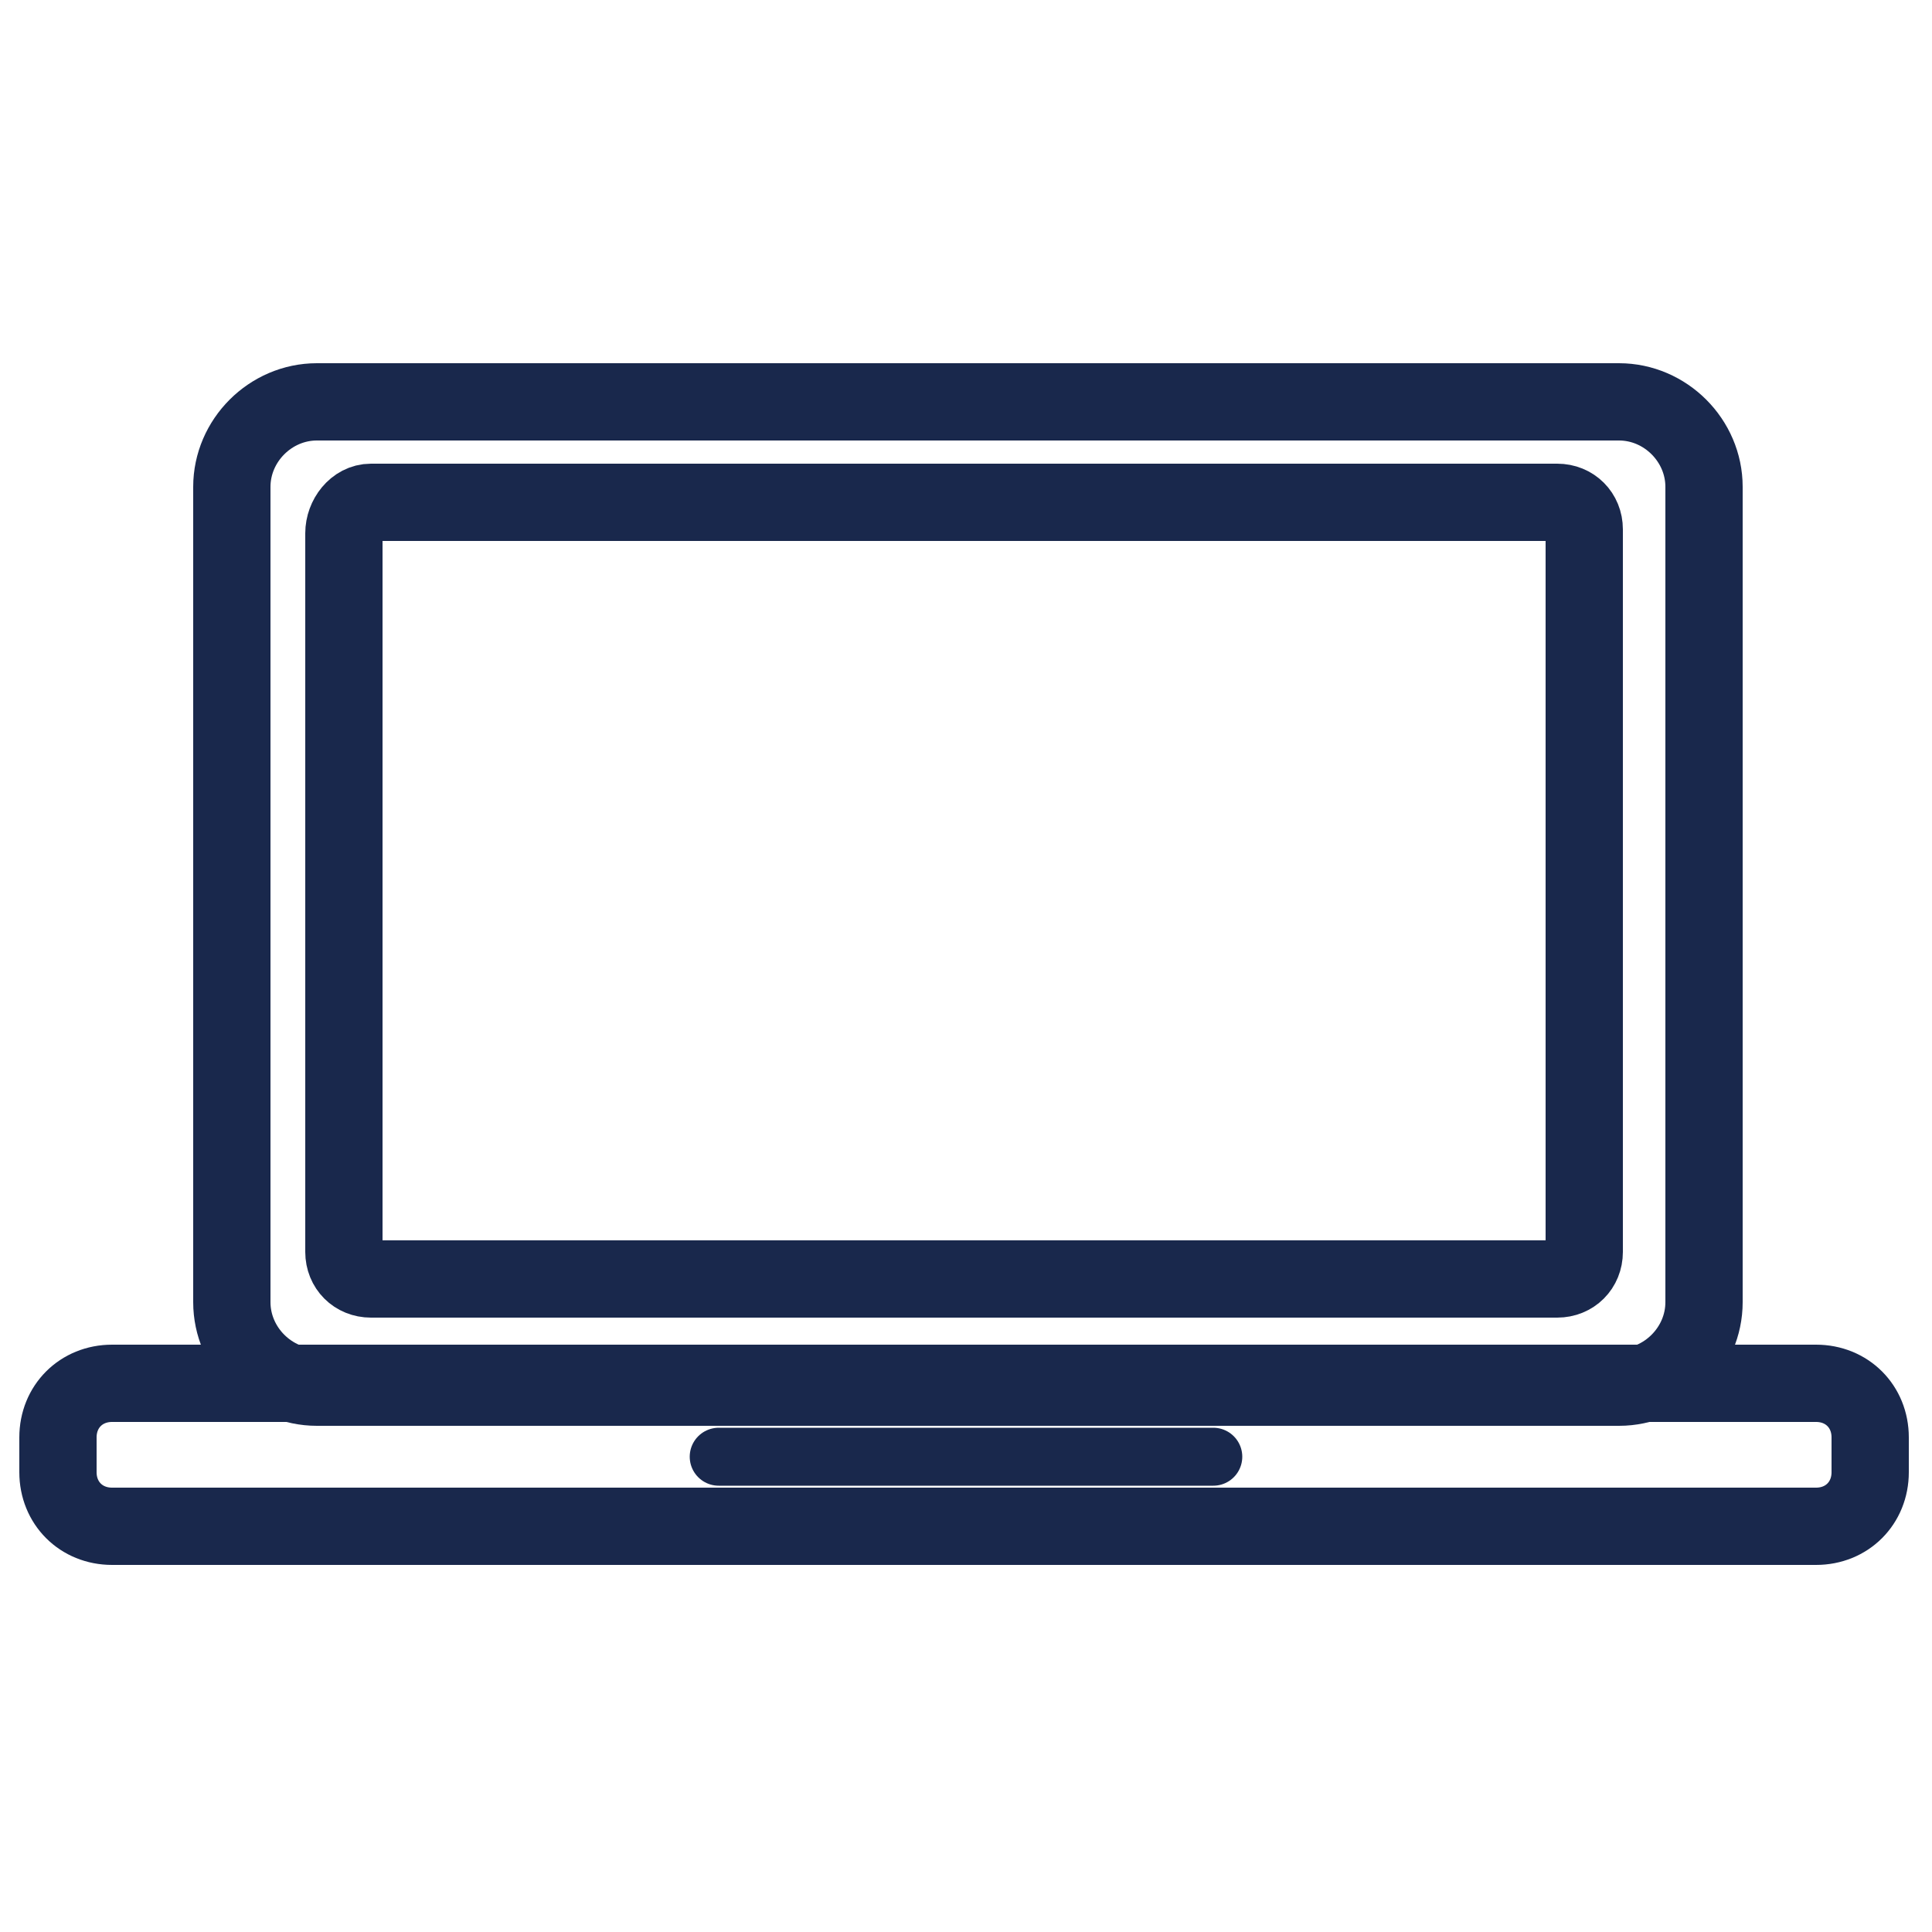
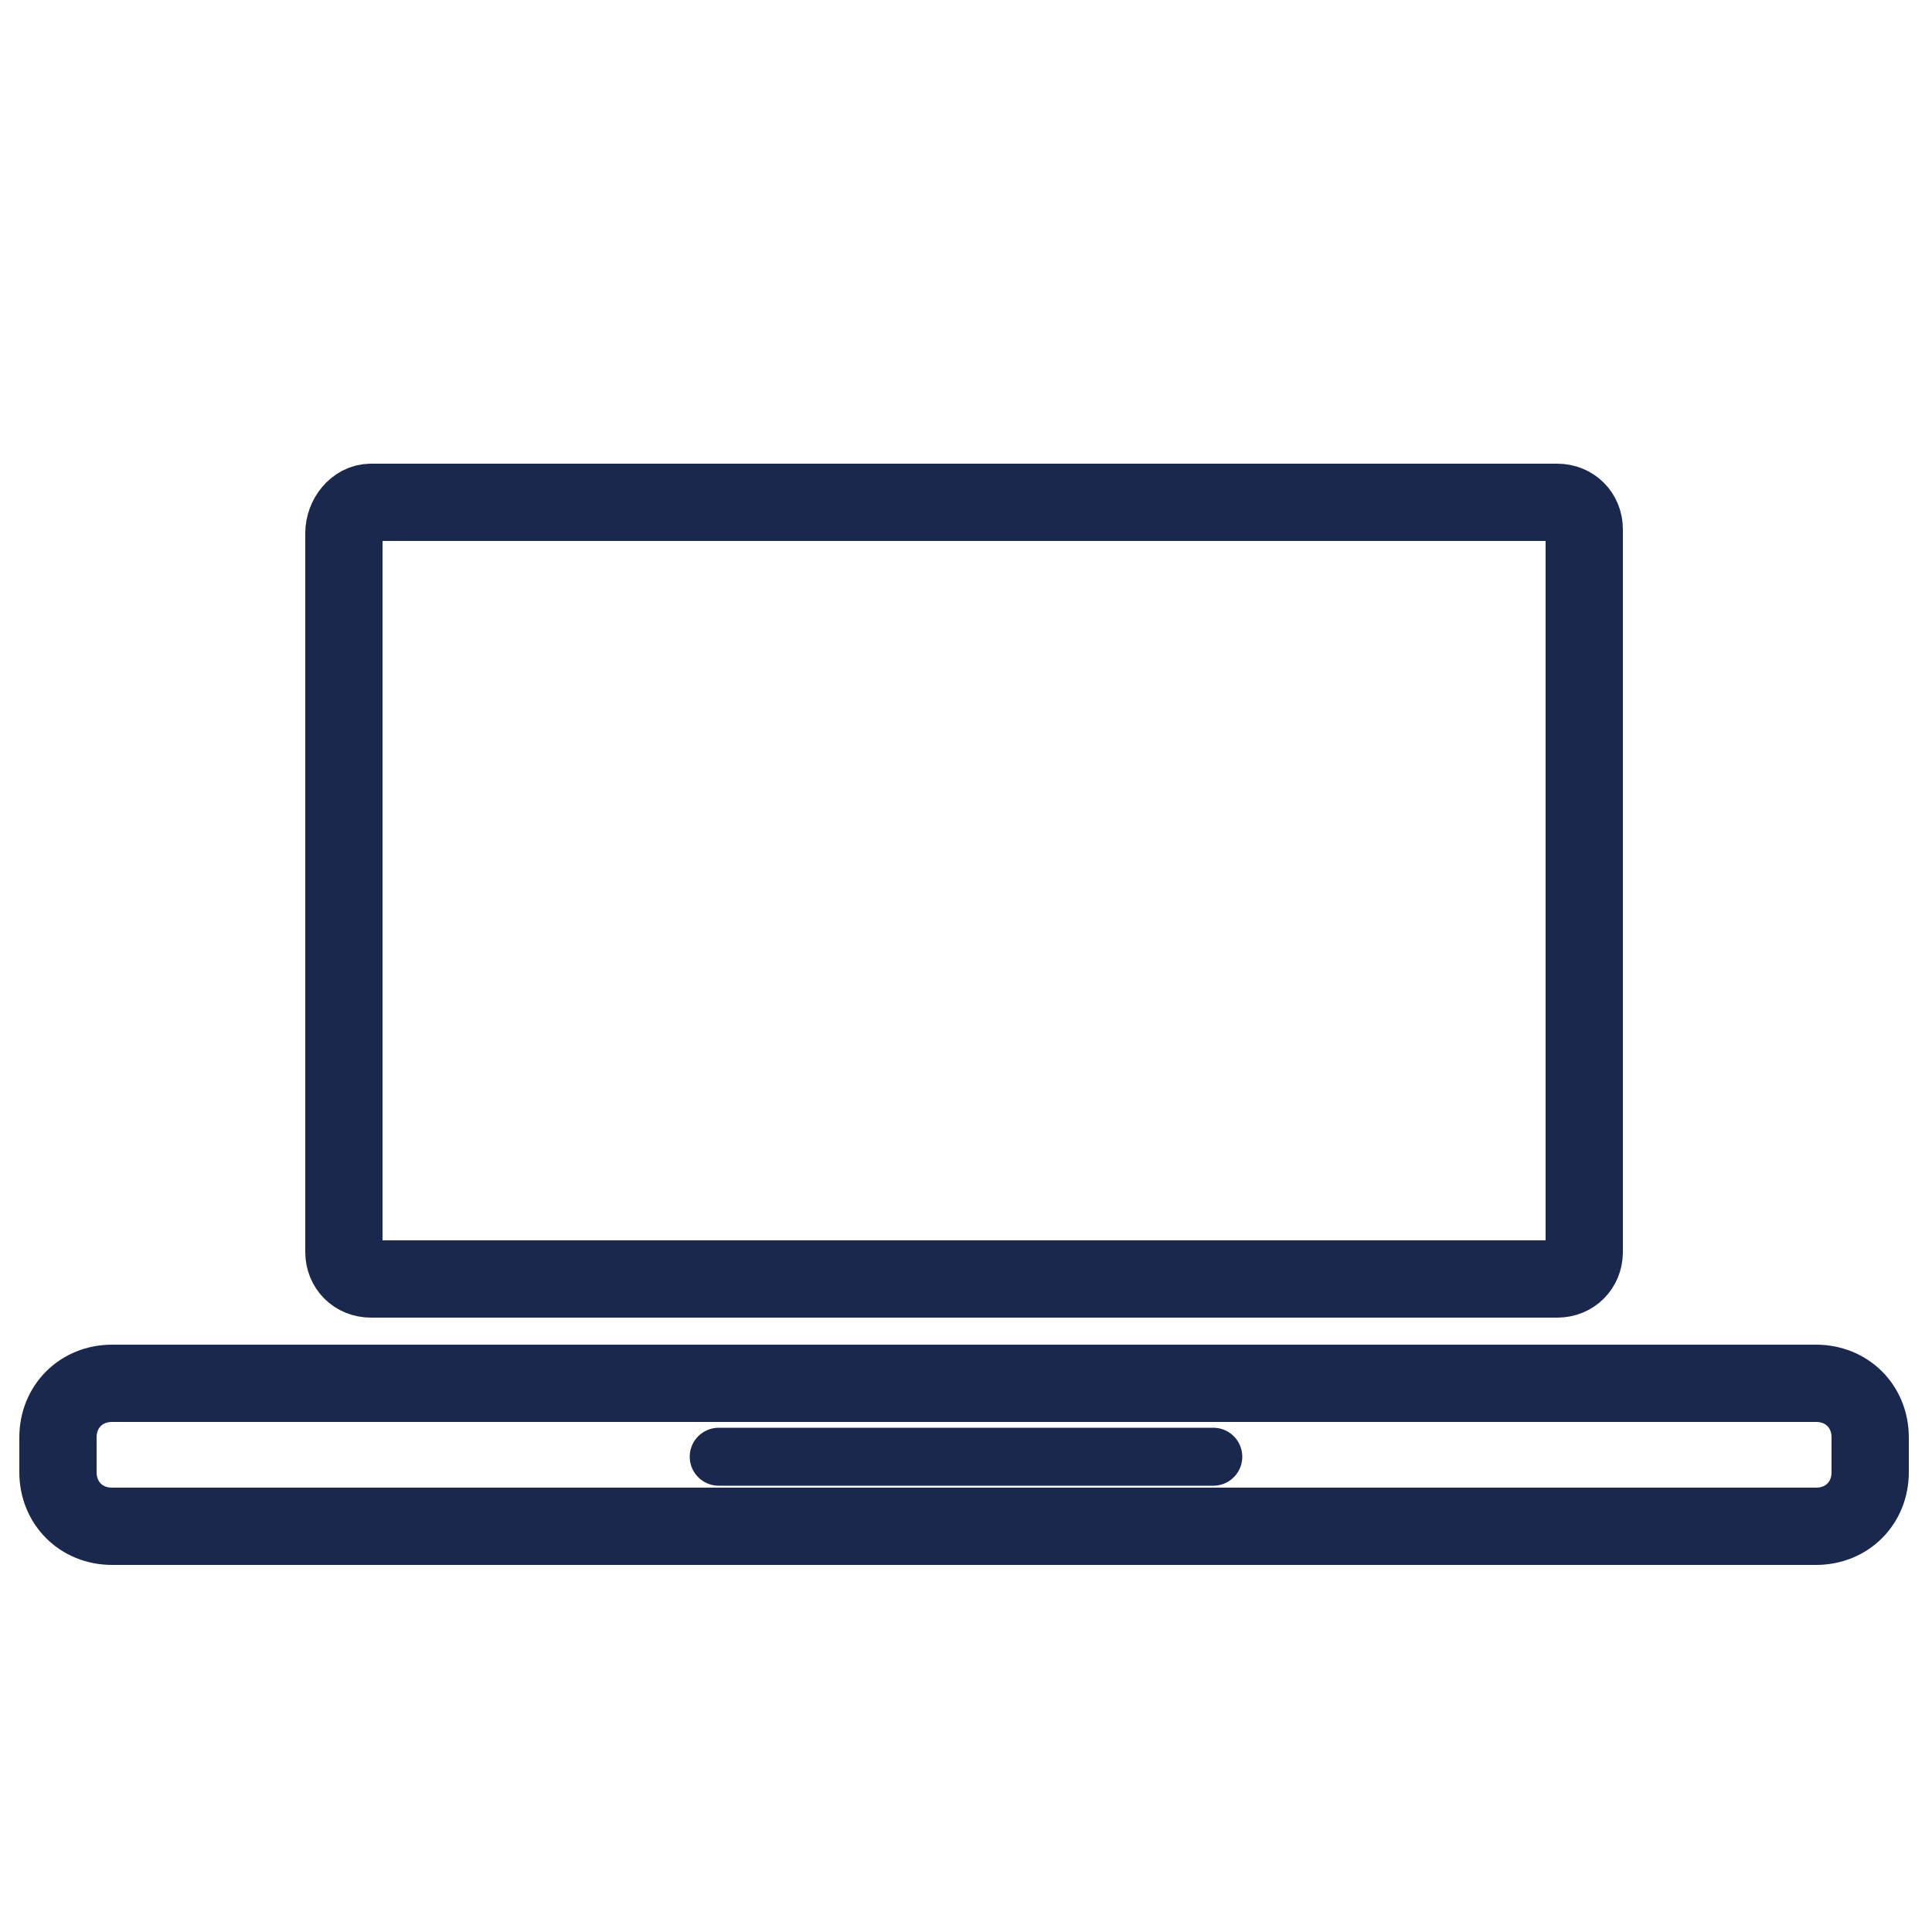
<svg xmlns="http://www.w3.org/2000/svg" version="1.1" id="Layer_1" x="0px" y="0px" viewBox="0 0 50 50" style="enable-background:new 0 0 50 50;" xml:space="preserve">
  <style type="text/css">
	.st0{fill:none;stroke:#19284C;stroke-width:2;stroke-linecap:round;stroke-linejoin:round;}
	.st1{fill:none;stroke:#19284C;stroke-width:1.5;stroke-linecap:round;stroke-linejoin:round;}
</style>
-   <path class="st0" d="M8.2,10.4h33.7c1.2,0,2.2,1,2.2,2.2v21.1c0,1.2-1,2.2-2.2,2.2H8.2c-1.2,0-2.2-1-2.2-2.2V12.6  C6,11.4,7,10.4,8.2,10.4z" />
  <path class="st0" d="M2.9,35.8h44.1c0.8,0,1.4,0.6,1.4,1.4v0.9c0,0.8-0.6,1.4-1.4,1.4H2.9c-0.8,0-1.4-0.6-1.4-1.4v-0.9  C1.5,36.4,2.1,35.8,2.9,35.8z" />
  <line class="st1" x1="18.6" y1="37.7" x2="31.4" y2="37.7" />
-   <path class="st0" d="M9.6,13h30.7c0.4,0,0.7,0.3,0.7,0.7v18.7c0,0.4-0.3,0.7-0.7,0.7H9.6c-0.4,0-0.7-0.3-0.7-0.7V13.8  C8.9,13.4,9.2,13,9.6,13z" />
+   <path class="st0" d="M9.6,13h30.7c0.4,0,0.7,0.3,0.7,0.7v18.7c0,0.4-0.3,0.7-0.7,0.7H9.6c-0.4,0-0.7-0.3-0.7-0.7V13.8  C8.9,13.4,9.2,13,9.6,13" />
</svg>